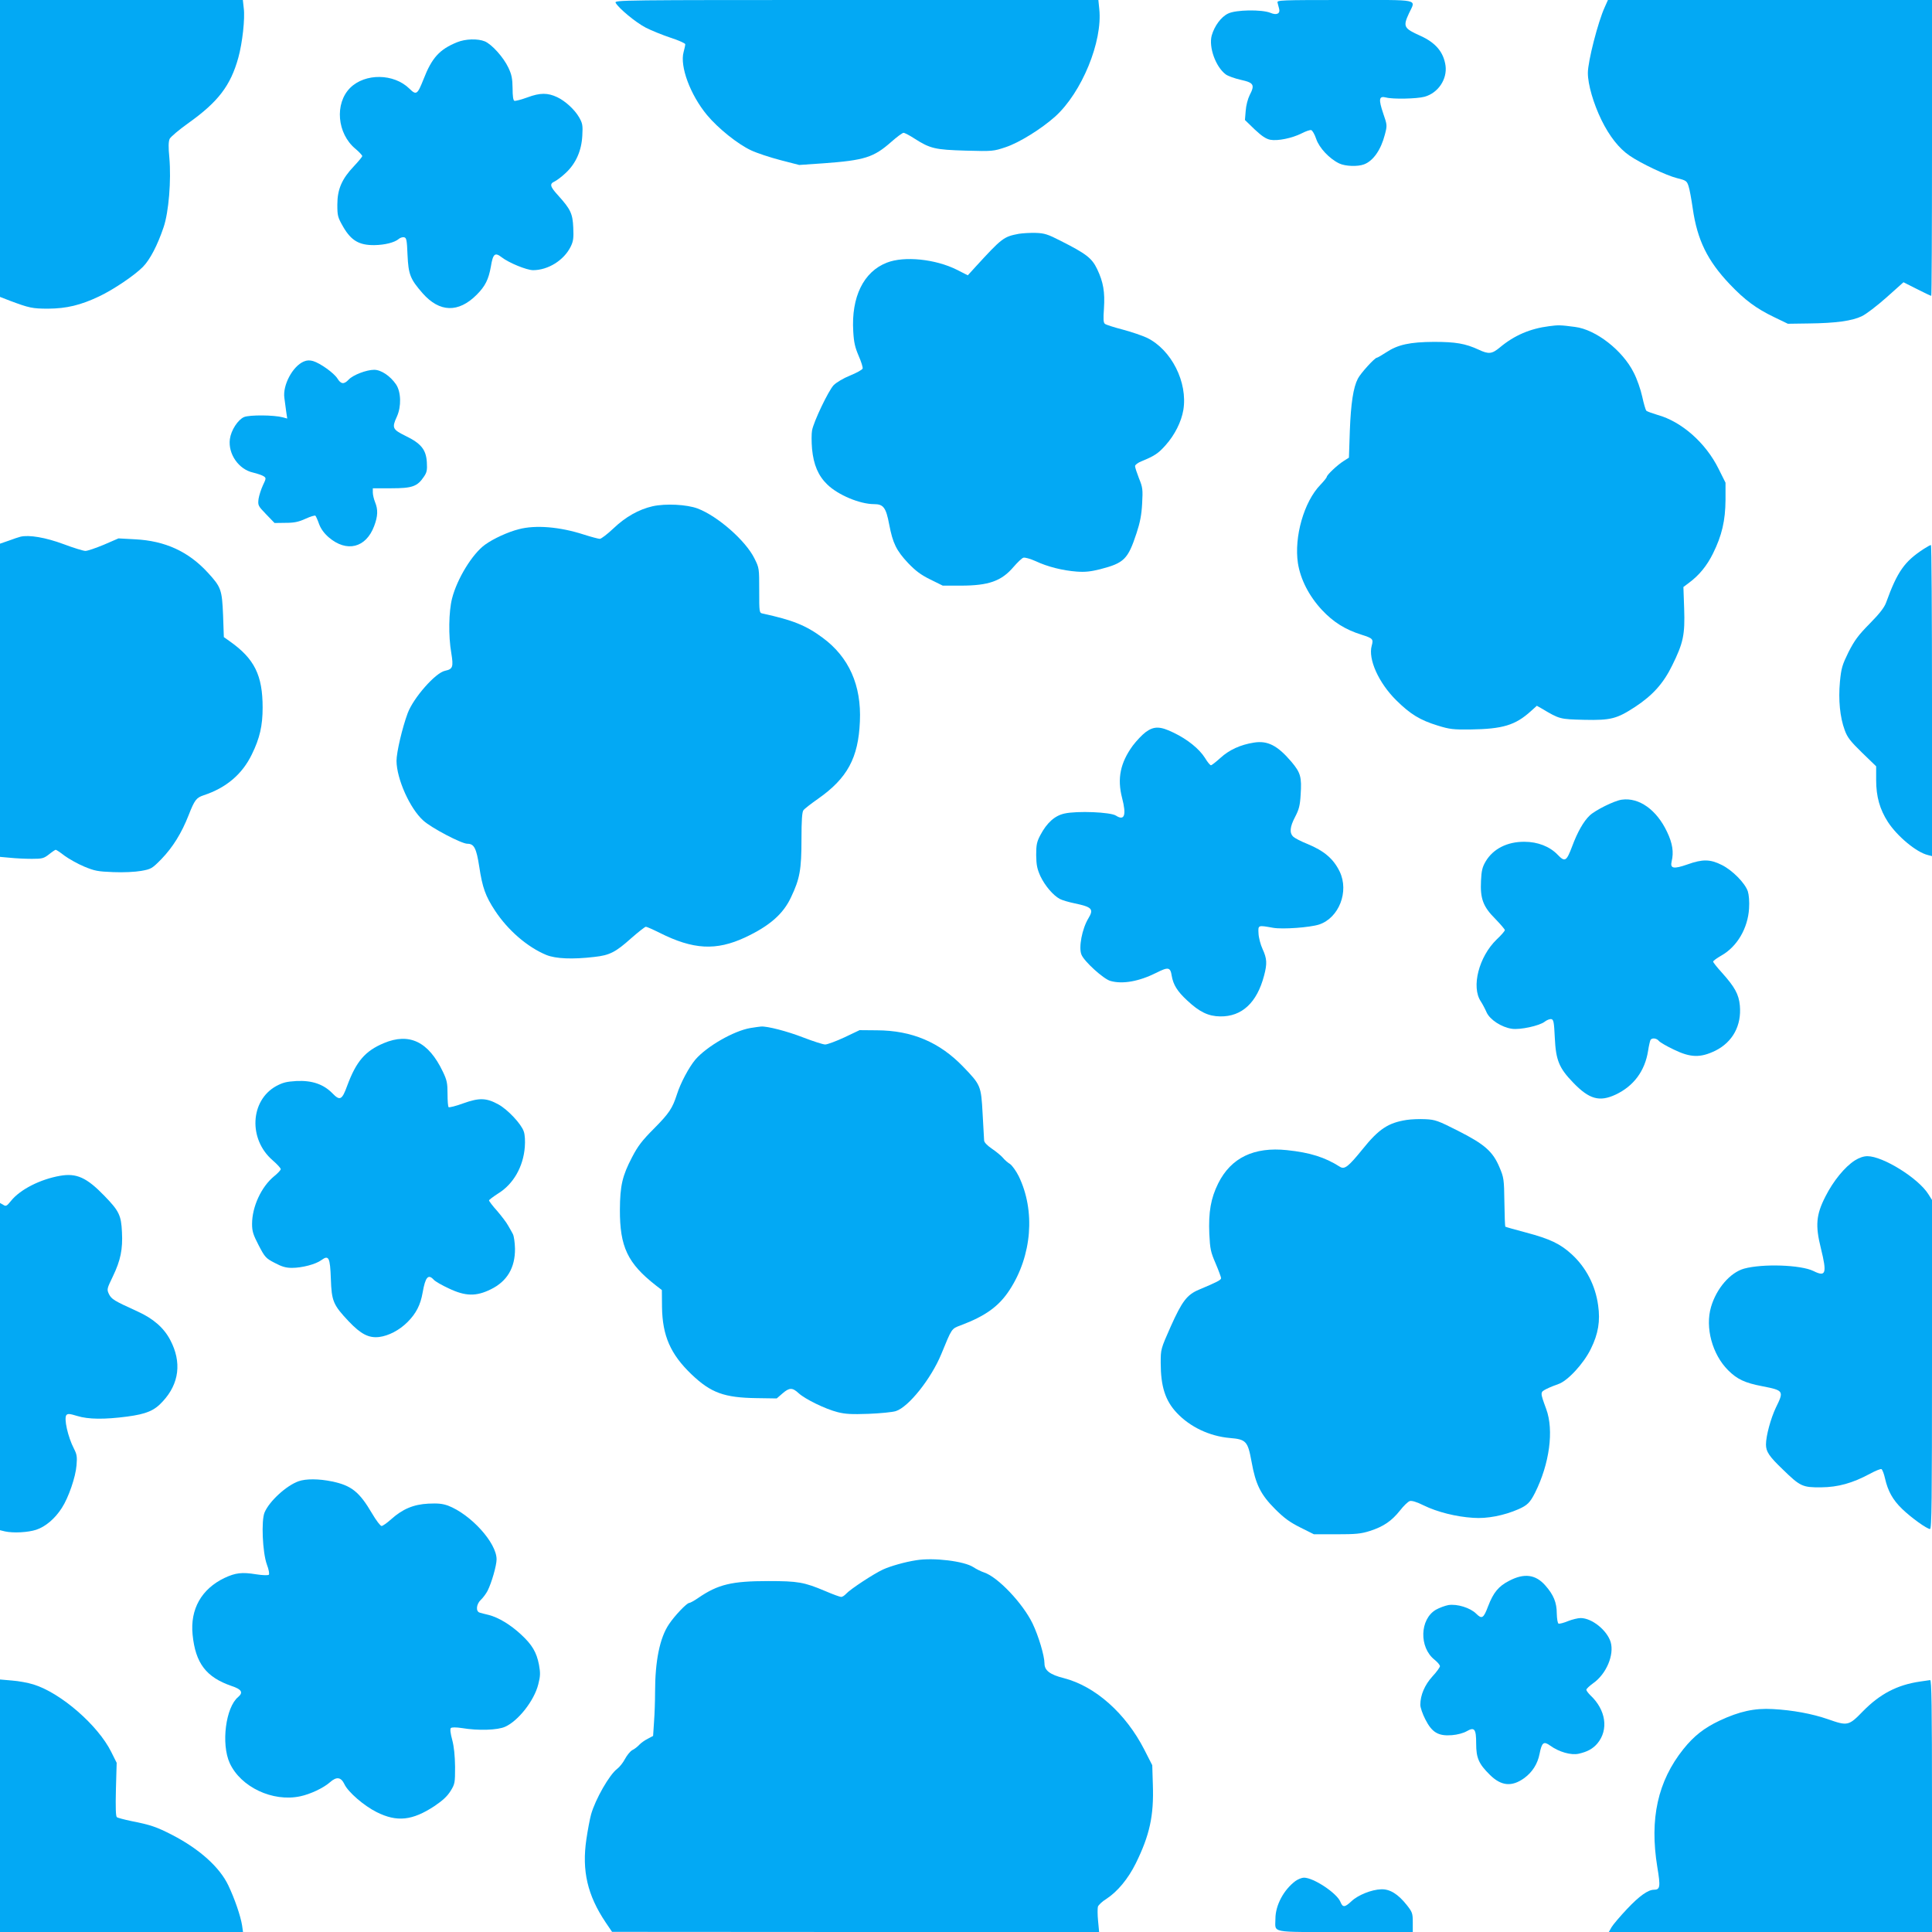
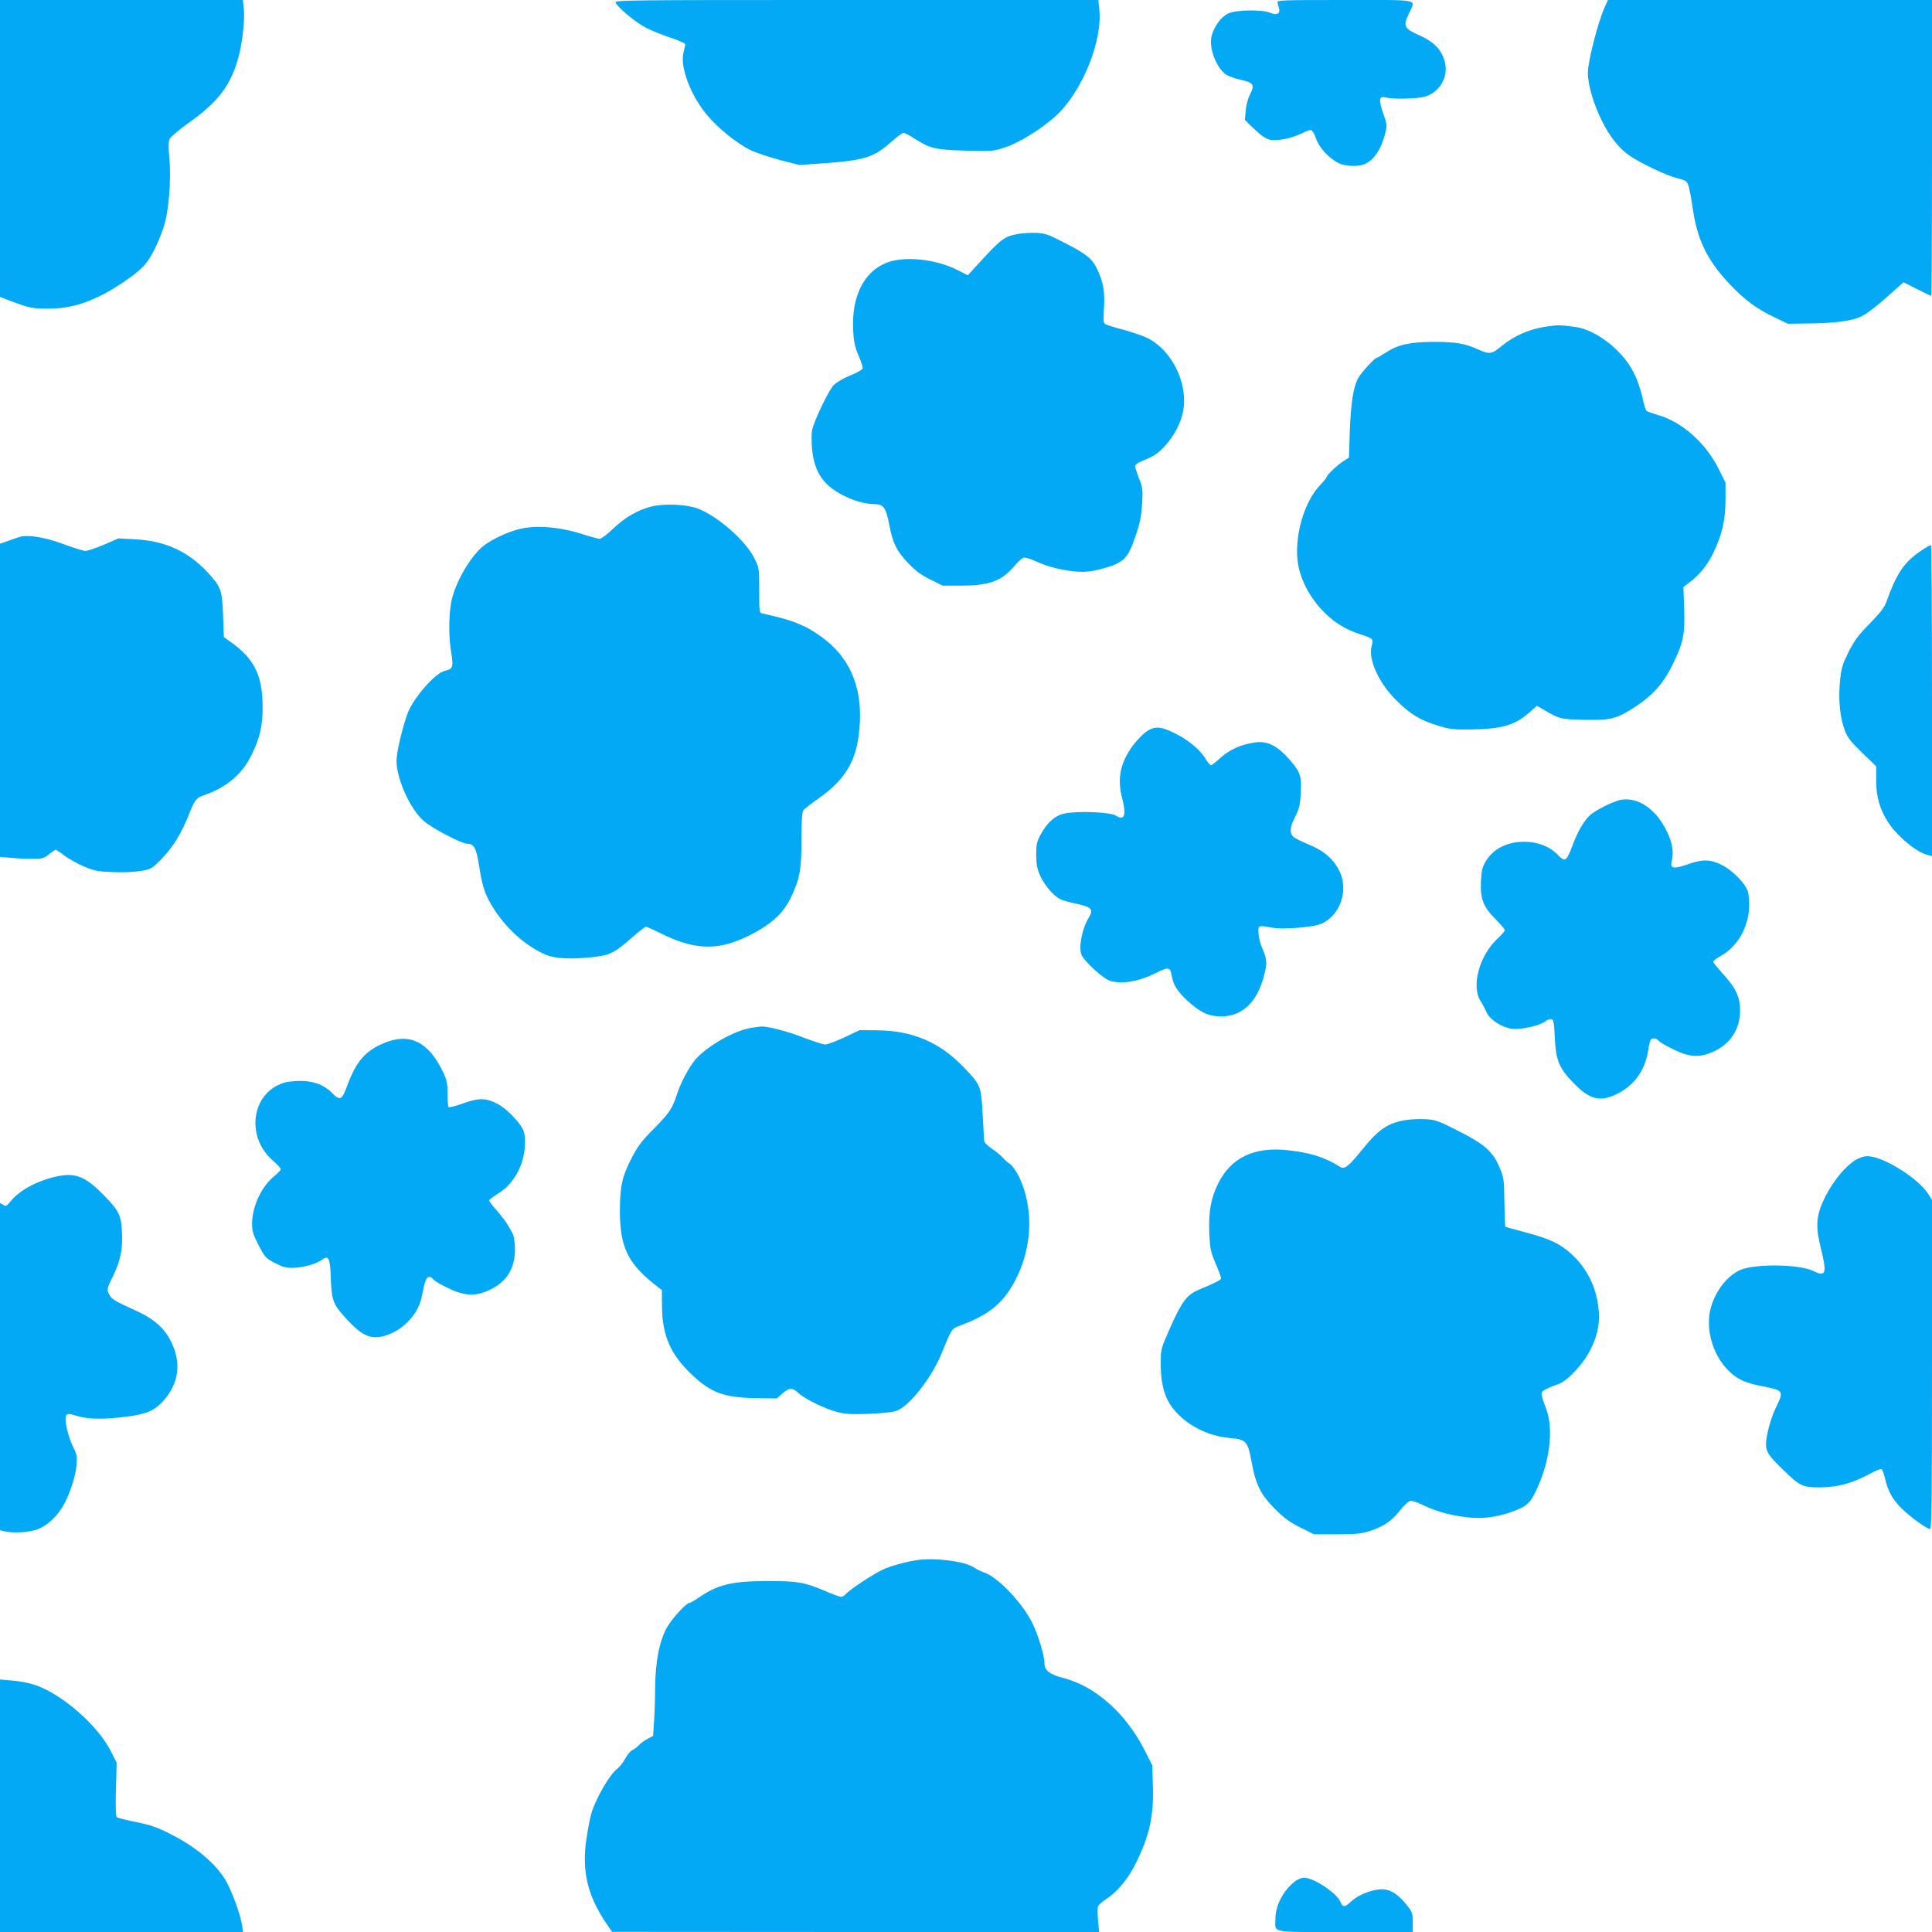
<svg xmlns="http://www.w3.org/2000/svg" version="1.0" width="1280pt" height="1280pt" viewBox="0 0 1280 1280" preserveAspectRatio="xMidYMid meet">
  <g transform="translate(0,1280) scale(0.1,-0.1)" fill="#03a9f4" stroke="none">
    <path d="M0 11817 l0 -984 67 -26 c126 -47 147 -52 253 -52 121 1 214 23 336 81 96 45 237 141 291 196 47 48 97 144 137 263 34 100 51 310 38 460 -7 70 -6 107 2 125 6 13 63 61 126 106 195 139 278 247 329 432 27 97 45 260 36 327 l-6 55 -805 0 -804 0 0 -983z" />
    <path d="M4079 12781 c20 -36 133 -130 199 -164 37 -19 111 -49 165 -67 53 -17 97 -37 97 -43 0 -7 -5 -30 -11 -52 -26 -94 44 -283 155 -417 73 -88 204 -193 292 -234 38 -18 126 -47 195 -65 l124 -32 160 11 c274 20 333 39 450 142 37 33 74 60 81 60 8 0 40 -17 71 -37 106 -68 138 -75 341 -81 179 -5 184 -4 265 23 90 30 235 120 328 203 176 159 315 497 292 712 l-6 60 -1604 0 c-1572 0 -1604 0 -1594 -19z" />
    <path d="M8464 12783 c2 -10 7 -27 10 -39 10 -34 -15 -47 -57 -29 -57 23 -229 21 -281 -5 -46 -22 -90 -82 -108 -145 -21 -77 26 -208 93 -258 15 -11 60 -27 100 -36 86 -19 94 -33 58 -102 -12 -24 -24 -70 -26 -104 l-5 -60 64 -62 c48 -45 75 -63 104 -69 49 -9 143 10 207 42 27 14 55 24 64 22 8 -2 23 -28 33 -58 20 -60 88 -132 153 -163 40 -19 122 -22 164 -6 61 23 112 96 138 197 16 61 16 63 -11 141 -32 95 -28 117 19 105 44 -12 203 -9 255 5 90 25 151 116 139 206 -13 90 -65 152 -167 198 -110 49 -116 61 -75 149 45 97 86 88 -426 88 -424 0 -450 -1 -445 -17z" />
    <path d="M10632 12753 c-45 -98 -112 -360 -112 -436 0 -77 37 -203 90 -312 53 -108 116 -188 186 -236 74 -51 245 -132 314 -149 61 -15 66 -19 77 -53 7 -20 19 -87 28 -149 30 -208 97 -345 245 -501 100 -105 175 -161 296 -219 l89 -43 140 2 c177 2 286 17 350 48 28 13 101 69 163 124 l113 101 89 -45 c49 -25 92 -45 95 -45 3 0 5 441 5 980 l0 980 -1073 0 -1074 0 -21 -47z" />
-     <path d="M3028 12520 c-116 -47 -167 -103 -222 -245 -41 -103 -48 -107 -94 -62 -103 101 -293 103 -392 5 -104 -104 -87 -303 35 -404 25 -21 45 -43 45 -48 0 -5 -25 -35 -55 -67 -80 -84 -110 -153 -110 -254 0 -75 2 -84 40 -150 52 -89 105 -120 205 -119 69 1 134 17 162 41 9 8 25 13 35 11 16 -3 19 -17 23 -118 6 -129 18 -159 100 -253 112 -127 237 -131 358 -10 57 57 79 102 94 186 14 86 27 97 71 63 49 -38 165 -85 208 -86 100 0 205 65 250 156 18 37 20 58 17 127 -4 92 -18 121 -100 212 -54 59 -59 77 -23 93 14 7 48 32 74 57 67 63 104 147 109 247 4 69 1 82 -22 122 -29 50 -91 107 -144 132 -63 30 -114 30 -197 -1 -41 -15 -80 -25 -87 -23 -8 3 -12 31 -12 84 -1 64 -6 90 -28 136 -32 68 -109 154 -156 174 -47 19 -128 17 -184 -6z" />
    <path d="M6750 11251 c-101 -19 -112 -28 -288 -220 l-50 -55 -73 37 c-142 71 -348 92 -463 47 -155 -60 -237 -228 -223 -456 4 -73 12 -106 36 -162 17 -39 29 -77 26 -84 -3 -8 -41 -29 -83 -46 -45 -18 -91 -46 -109 -64 -34 -36 -132 -240 -143 -300 -4 -21 -4 -76 0 -122 10 -105 41 -178 101 -236 72 -70 216 -130 310 -130 62 0 79 -23 100 -134 24 -125 47 -173 126 -257 49 -51 83 -77 146 -108 l83 -41 119 0 c185 0 270 30 350 124 26 30 55 58 65 61 11 3 46 -7 82 -23 78 -37 179 -62 272 -69 55 -4 92 0 156 16 158 41 183 66 240 239 23 70 33 120 37 196 5 93 4 106 -21 167 -14 36 -26 72 -26 81 0 8 19 23 43 32 87 36 111 52 159 106 61 68 105 156 118 234 30 183 -79 399 -241 478 -30 14 -102 39 -159 54 -58 15 -111 32 -119 38 -11 8 -12 30 -7 102 7 109 -4 175 -45 261 -35 73 -71 101 -243 188 -84 43 -106 50 -164 52 -37 1 -87 -2 -112 -6z" />
    <path d="M10264 10639 c-127 -16 -231 -61 -326 -140 -54 -45 -75 -47 -143 -15 -87 40 -151 51 -295 51 -159 -1 -239 -18 -317 -70 -29 -19 -57 -35 -61 -35 -14 0 -108 -103 -126 -139 -30 -58 -46 -162 -53 -344 l-6 -179 -36 -23 c-41 -26 -111 -92 -111 -105 0 -4 -19 -28 -42 -52 -109 -112 -175 -345 -149 -519 17 -108 74 -219 160 -311 74 -79 153 -129 261 -163 76 -24 80 -29 68 -73 -25 -89 46 -246 162 -361 94 -93 158 -132 275 -168 80 -25 104 -27 215 -26 216 3 299 28 402 121 l40 36 32 -18 c119 -71 120 -71 282 -75 177 -4 217 7 339 87 115 76 186 155 244 274 73 148 85 202 79 376 l-5 143 36 27 c69 51 120 114 160 195 59 119 82 218 83 355 l0 114 -46 92 c-85 172 -245 313 -404 357 -36 11 -70 23 -75 28 -4 4 -17 47 -27 94 -10 46 -35 118 -56 158 -73 147 -251 286 -389 303 -97 13 -111 13 -171 5z" />
-     <path d="M2013 10405 c-74 -31 -141 -157 -129 -241 3 -24 9 -65 12 -90 l7 -47 -29 8 c-60 16 -220 17 -257 2 -41 -18 -86 -87 -94 -146 -13 -98 58 -201 154 -222 29 -7 61 -18 71 -25 16 -11 15 -15 -6 -59 -12 -26 -25 -66 -29 -90 -5 -43 -4 -46 50 -102 l56 -58 73 1 c57 0 86 6 132 27 33 15 62 24 66 20 4 -5 15 -29 24 -55 12 -32 33 -61 64 -88 119 -102 247 -70 301 75 25 66 26 109 6 158 -8 20 -15 49 -15 64 l0 28 123 0 c138 0 172 12 215 76 20 29 23 44 20 96 -5 84 -38 125 -141 175 -87 43 -92 53 -57 129 30 67 27 163 -6 212 -38 56 -99 97 -145 97 -51 0 -140 -34 -169 -65 -31 -33 -51 -31 -75 8 -23 36 -112 100 -161 115 -22 6 -40 6 -61 -3z" />
    <path d="M4324 9446 c-92 -21 -179 -70 -260 -147 -40 -38 -81 -69 -90 -69 -9 0 -58 13 -108 29 -158 51 -318 64 -428 35 -72 -18 -170 -63 -225 -103 -84 -61 -185 -226 -218 -356 -22 -86 -25 -248 -5 -362 15 -92 10 -106 -41 -117 -63 -12 -210 -179 -248 -281 -36 -97 -74 -259 -74 -316 1 -120 89 -316 177 -395 53 -49 254 -154 292 -154 45 0 60 -29 79 -151 21 -139 41 -196 105 -293 85 -129 214 -241 340 -293 62 -25 172 -30 317 -13 102 11 141 31 246 125 47 41 90 75 96 75 6 0 47 -18 91 -40 223 -112 374 -120 566 -31 162 76 253 155 305 267 58 122 69 182 69 385 0 125 4 180 13 191 6 9 50 43 97 76 194 136 267 271 277 512 11 240 -73 427 -247 555 -111 82 -198 117 -397 160 -23 5 -23 8 -23 154 0 146 0 148 -32 212 -58 117 -242 279 -376 330 -72 27 -212 34 -298 15z" />
    <path d="M135 9244 c-11 -3 -46 -14 -77 -26 l-58 -20 0 -1038 0 -1037 67 -6 c38 -4 102 -7 144 -7 70 0 79 3 114 30 21 17 41 30 44 30 4 0 30 -17 58 -39 29 -21 87 -54 130 -72 70 -29 90 -33 193 -37 68 -3 144 1 185 8 67 12 72 15 135 79 75 78 133 171 180 291 39 100 51 115 99 131 149 49 256 139 320 272 52 106 71 189 71 309 0 214 -54 323 -216 438 l-41 29 -5 144 c-7 170 -13 187 -100 282 -129 141 -284 212 -483 222 l-110 6 -97 -42 c-53 -22 -108 -41 -122 -41 -13 0 -79 20 -145 45 -118 44 -229 63 -286 49z" />
    <path d="M12745 9163 c-127 -83 -174 -148 -249 -355 -12 -33 -43 -73 -109 -140 -76 -77 -100 -110 -140 -188 -42 -86 -48 -105 -57 -197 -11 -120 0 -235 32 -321 17 -47 37 -73 114 -148 l94 -91 0 -91 c0 -110 24 -194 78 -278 62 -95 189 -201 265 -219 l27 -7 0 1031 c0 567 -3 1031 -7 1030 -5 0 -26 -12 -48 -26z" />
    <path d="M7591 7950 c-23 -17 -61 -57 -86 -90 -83 -114 -104 -218 -71 -346 30 -115 16 -154 -40 -118 -35 24 -259 33 -342 14 -64 -14 -116 -61 -159 -142 -24 -45 -28 -65 -28 -133 1 -66 6 -91 28 -140 30 -63 84 -127 129 -151 15 -8 59 -21 98 -29 115 -24 128 -38 91 -99 -42 -69 -66 -194 -46 -241 18 -45 147 -162 192 -174 81 -23 190 -3 304 54 79 40 93 38 102 -20 10 -59 37 -103 102 -163 82 -77 141 -105 219 -106 144 -2 244 91 291 271 21 79 19 112 -10 175 -14 30 -26 77 -27 104 -3 56 -4 55 97 37 63 -11 243 2 305 22 131 44 199 218 136 350 -41 85 -103 138 -215 184 -40 16 -81 37 -92 47 -27 25 -24 65 12 133 25 48 32 75 36 144 8 120 0 147 -61 220 -92 108 -158 142 -249 127 -89 -14 -163 -48 -221 -101 -30 -27 -58 -49 -63 -49 -6 0 -24 22 -40 49 -38 60 -116 123 -208 167 -88 43 -129 44 -184 4z" />
    <path d="M10745 7502 c-48 -6 -177 -70 -213 -105 -41 -39 -81 -110 -116 -204 -38 -101 -48 -106 -97 -55 -52 54 -132 85 -219 85 -114 1 -208 -47 -257 -130 -22 -37 -28 -62 -31 -128 -6 -119 14 -172 95 -253 34 -35 63 -69 63 -74 0 -6 -24 -34 -54 -62 -118 -114 -170 -315 -105 -411 11 -17 28 -49 38 -72 22 -49 99 -99 168 -109 54 -8 183 20 217 47 14 11 34 19 44 17 15 -3 18 -20 23 -124 7 -148 28 -200 122 -297 106 -110 174 -129 281 -79 119 56 194 156 215 290 5 34 13 67 16 72 10 16 41 12 56 -7 8 -9 52 -35 99 -57 111 -54 176 -55 275 -7 114 57 174 166 162 299 -7 75 -34 123 -119 218 -32 35 -58 68 -58 73 0 5 24 23 54 40 105 59 176 181 184 312 3 45 -1 91 -8 113 -18 55 -102 140 -172 175 -77 39 -128 40 -228 4 -92 -32 -116 -28 -105 20 15 60 6 120 -30 195 -69 147 -186 230 -300 214z" />
    <path d="M4971 5989 c-110 -19 -288 -121 -364 -209 -42 -50 -98 -154 -122 -230 -30 -93 -51 -125 -152 -227 -79 -79 -107 -116 -145 -189 -65 -124 -80 -189 -81 -348 -1 -246 51 -356 238 -502 l40 -31 1 -114 c3 -189 56 -311 196 -445 128 -122 216 -154 431 -157 l133 -2 38 33 c46 40 66 40 108 1 43 -39 175 -104 258 -125 52 -13 93 -15 205 -11 77 3 158 11 180 18 85 27 234 215 301 377 71 173 67 168 128 191 165 62 254 126 325 235 148 227 172 524 60 754 -17 34 -43 70 -57 80 -15 9 -37 28 -48 42 -12 14 -45 41 -73 60 -32 22 -51 42 -51 55 -1 11 -5 91 -10 178 -10 183 -12 189 -129 310 -156 162 -339 240 -571 241 l-115 1 -101 -48 c-56 -26 -113 -47 -127 -47 -14 0 -79 21 -144 46 -108 42 -240 76 -281 73 -10 -1 -41 -5 -71 -10z" />
    <path d="M2543 5889 c-124 -52 -183 -121 -243 -283 -34 -94 -48 -101 -98 -49 -59 60 -135 86 -238 81 -67 -4 -90 -10 -135 -34 -172 -96 -184 -352 -23 -491 30 -26 54 -52 54 -59 0 -6 -20 -28 -44 -47 -85 -70 -146 -202 -146 -316 0 -48 7 -71 44 -142 41 -79 48 -86 106 -116 47 -25 74 -33 114 -33 67 0 159 24 196 52 48 35 57 17 62 -125 5 -147 15 -172 119 -282 80 -84 132 -111 201 -103 63 8 134 45 188 99 57 57 86 114 100 195 18 103 37 126 74 85 9 -10 53 -36 99 -57 111 -53 182 -54 279 -6 108 53 161 143 160 269 -1 41 -7 84 -14 97 -7 13 -21 39 -32 57 -10 19 -43 62 -72 96 -30 33 -54 65 -54 70 0 4 27 24 59 45 102 62 168 178 178 309 3 39 1 81 -7 103 -16 49 -106 145 -168 179 -80 44 -127 45 -233 7 -49 -18 -93 -29 -97 -25 -4 4 -7 43 -7 88 0 71 -4 91 -31 147 -95 199 -222 260 -391 189z" />
    <path d="M9318 5380 c-121 -19 -183 -60 -290 -193 -95 -117 -120 -137 -151 -117 -99 63 -198 94 -350 110 -219 23 -371 -50 -456 -220 -49 -99 -65 -189 -59 -335 5 -100 9 -120 42 -196 20 -47 36 -91 36 -97 0 -12 -24 -25 -148 -77 -78 -33 -111 -77 -185 -242 -67 -151 -67 -152 -67 -242 0 -156 30 -250 106 -331 88 -94 217 -155 351 -167 109 -9 120 -21 145 -158 27 -150 60 -217 156 -313 60 -60 97 -87 167 -122 l90 -45 150 0 c127 0 161 3 221 22 90 29 144 66 199 135 24 31 53 59 65 63 13 4 45 -5 93 -29 88 -43 213 -75 327 -82 91 -7 204 15 300 57 59 26 77 44 110 109 96 192 126 414 74 555 -41 112 -41 111 2 133 22 11 57 25 78 32 61 20 168 135 216 234 49 99 63 184 48 288 -18 132 -80 251 -175 338 -75 69 -144 102 -302 144 -73 19 -135 37 -138 39 -2 3 -5 76 -6 163 -2 151 -4 163 -32 229 -44 106 -99 154 -275 243 -132 67 -151 74 -215 77 -38 2 -96 0 -127 -5z" />
    <path d="M12289 5112 c-67 -43 -143 -136 -195 -239 -62 -121 -68 -192 -30 -344 41 -166 33 -191 -49 -150 -83 41 -335 50 -460 16 -92 -26 -183 -131 -219 -254 -40 -136 8 -314 113 -419 60 -60 111 -84 226 -106 143 -28 145 -31 91 -141 -34 -71 -66 -188 -66 -245 0 -47 20 -78 112 -166 115 -112 130 -119 253 -118 113 1 209 28 324 90 35 19 69 33 76 31 6 -3 17 -31 24 -63 19 -83 51 -141 113 -201 59 -57 164 -133 185 -133 11 0 13 188 13 1090 l0 1090 -24 38 c-66 106 -301 252 -404 252 -25 0 -54 -10 -83 -28z" />
    <path d="M398 5010 c-132 -23 -265 -91 -325 -166 -28 -35 -34 -38 -52 -26 l-21 12 0 -1084 0 -1084 33 -8 c55 -12 152 -7 207 11 61 20 125 74 170 145 44 68 91 204 97 282 5 57 2 73 -17 110 -40 77 -68 201 -50 223 9 10 22 9 71 -6 74 -23 181 -24 333 -4 126 17 179 39 234 100 110 118 127 261 50 407 -43 82 -113 142 -216 189 -156 71 -173 81 -190 115 -15 32 -14 35 26 118 51 106 66 180 60 293 -5 111 -19 140 -116 240 -118 122 -185 152 -294 133z" />
-     <path d="M1977 2986 c-80 -29 -192 -131 -224 -206 -23 -53 -14 -265 15 -345 13 -34 18 -63 13 -68 -5 -5 -41 -4 -85 3 -93 15 -135 10 -208 -24 -153 -73 -229 -207 -212 -376 19 -190 90 -282 258 -340 67 -22 79 -43 44 -73 -83 -68 -114 -311 -56 -438 73 -159 285 -259 467 -220 67 14 154 55 197 93 44 39 73 35 96 -13 24 -52 131 -144 214 -185 134 -67 236 -56 382 40 55 37 85 65 107 100 29 47 30 54 30 160 -1 74 -7 134 -19 179 -12 44 -15 72 -9 78 6 6 33 6 74 0 106 -18 237 -14 286 9 87 39 192 173 219 280 14 55 15 75 5 130 -16 83 -45 133 -120 202 -69 64 -147 111 -211 128 -25 6 -53 13 -62 16 -27 8 -23 56 8 85 14 13 34 40 44 59 27 53 60 168 60 209 0 110 -171 298 -322 356 -37 13 -67 16 -130 13 -99 -5 -171 -36 -246 -103 -28 -25 -56 -45 -64 -45 -8 0 -36 37 -63 83 -84 143 -136 185 -265 212 -87 18 -173 19 -223 1z" />
    <path d="M6070 2463 c-73 -11 -171 -39 -219 -61 -63 -29 -218 -131 -245 -161 -11 -12 -25 -21 -33 -21 -8 0 -55 17 -106 39 -140 59 -180 66 -377 66 -242 0 -333 -22 -463 -111 -27 -19 -55 -34 -61 -34 -16 0 -96 -84 -134 -141 -61 -90 -92 -244 -92 -450 0 -58 -3 -147 -7 -198 l-6 -92 -36 -19 c-20 -10 -45 -28 -56 -40 -11 -12 -31 -28 -46 -35 -14 -8 -35 -34 -48 -58 -13 -25 -36 -54 -52 -66 -51 -38 -144 -200 -173 -302 -8 -29 -22 -103 -31 -164 -31 -209 7 -372 128 -552 l42 -62 1613 -1 1614 0 -7 74 c-4 40 -4 83 -1 94 4 11 29 35 57 52 73 48 143 132 194 235 92 187 120 315 113 520 l-4 130 -52 102 c-123 241 -325 421 -534 475 -92 23 -128 51 -128 97 0 51 -40 184 -79 265 -65 134 -230 308 -321 338 -19 6 -51 22 -71 35 -60 40 -264 65 -379 46z" />
-     <path d="M9999 2327 c-71 -36 -105 -78 -140 -169 -30 -80 -41 -87 -79 -49 -39 39 -126 66 -184 57 -22 -4 -60 -18 -83 -31 -107 -63 -112 -249 -9 -331 20 -16 36 -35 36 -43 0 -7 -22 -38 -50 -68 -51 -56 -80 -124 -80 -188 0 -18 15 -61 33 -96 44 -87 86 -112 176 -105 38 3 77 14 98 26 52 30 63 16 63 -82 0 -95 17 -134 91 -207 75 -74 145 -81 228 -21 54 40 88 94 101 160 15 76 27 86 70 55 60 -43 139 -65 189 -54 58 13 94 33 124 68 76 91 57 223 -47 320 -14 14 -26 30 -26 36 0 6 20 25 45 43 87 61 141 188 116 273 -24 78 -124 159 -199 159 -17 0 -55 -9 -83 -20 -28 -12 -57 -19 -63 -17 -6 2 -11 30 -12 68 0 71 -21 123 -76 185 -64 73 -140 83 -239 31z" />
    <path d="M0 836 l0 -836 805 0 805 0 -6 43 c-10 63 -49 177 -91 265 -57 121 -192 242 -372 335 -105 54 -144 67 -271 92 -47 10 -90 21 -96 26 -7 6 -9 64 -6 184 l5 176 -36 72 c-88 177 -334 391 -515 447 -35 11 -99 23 -142 26 l-80 7 0 -837z" />
-     <path d="M12719 1659 c-149 -22 -263 -81 -376 -196 -95 -98 -102 -99 -233 -53 -104 36 -233 60 -365 67 -120 7 -221 -15 -353 -77 -103 -49 -169 -101 -239 -188 -170 -213 -225 -462 -173 -781 22 -131 19 -151 -22 -151 -39 0 -97 -41 -179 -128 -46 -49 -92 -103 -102 -120 l-18 -32 1070 0 1071 0 0 835 c0 662 -3 835 -12 834 -7 -1 -38 -5 -69 -10z" />
    <path d="M8583 338 c-78 -58 -133 -161 -133 -250 0 -97 -47 -88 461 -88 l449 0 0 64 c0 60 -3 68 -40 115 -58 73 -112 106 -169 104 -64 -2 -154 -38 -197 -79 -45 -42 -58 -43 -74 -3 -24 57 -177 159 -241 159 -14 0 -39 -10 -56 -22z" />
  </g>
</svg>